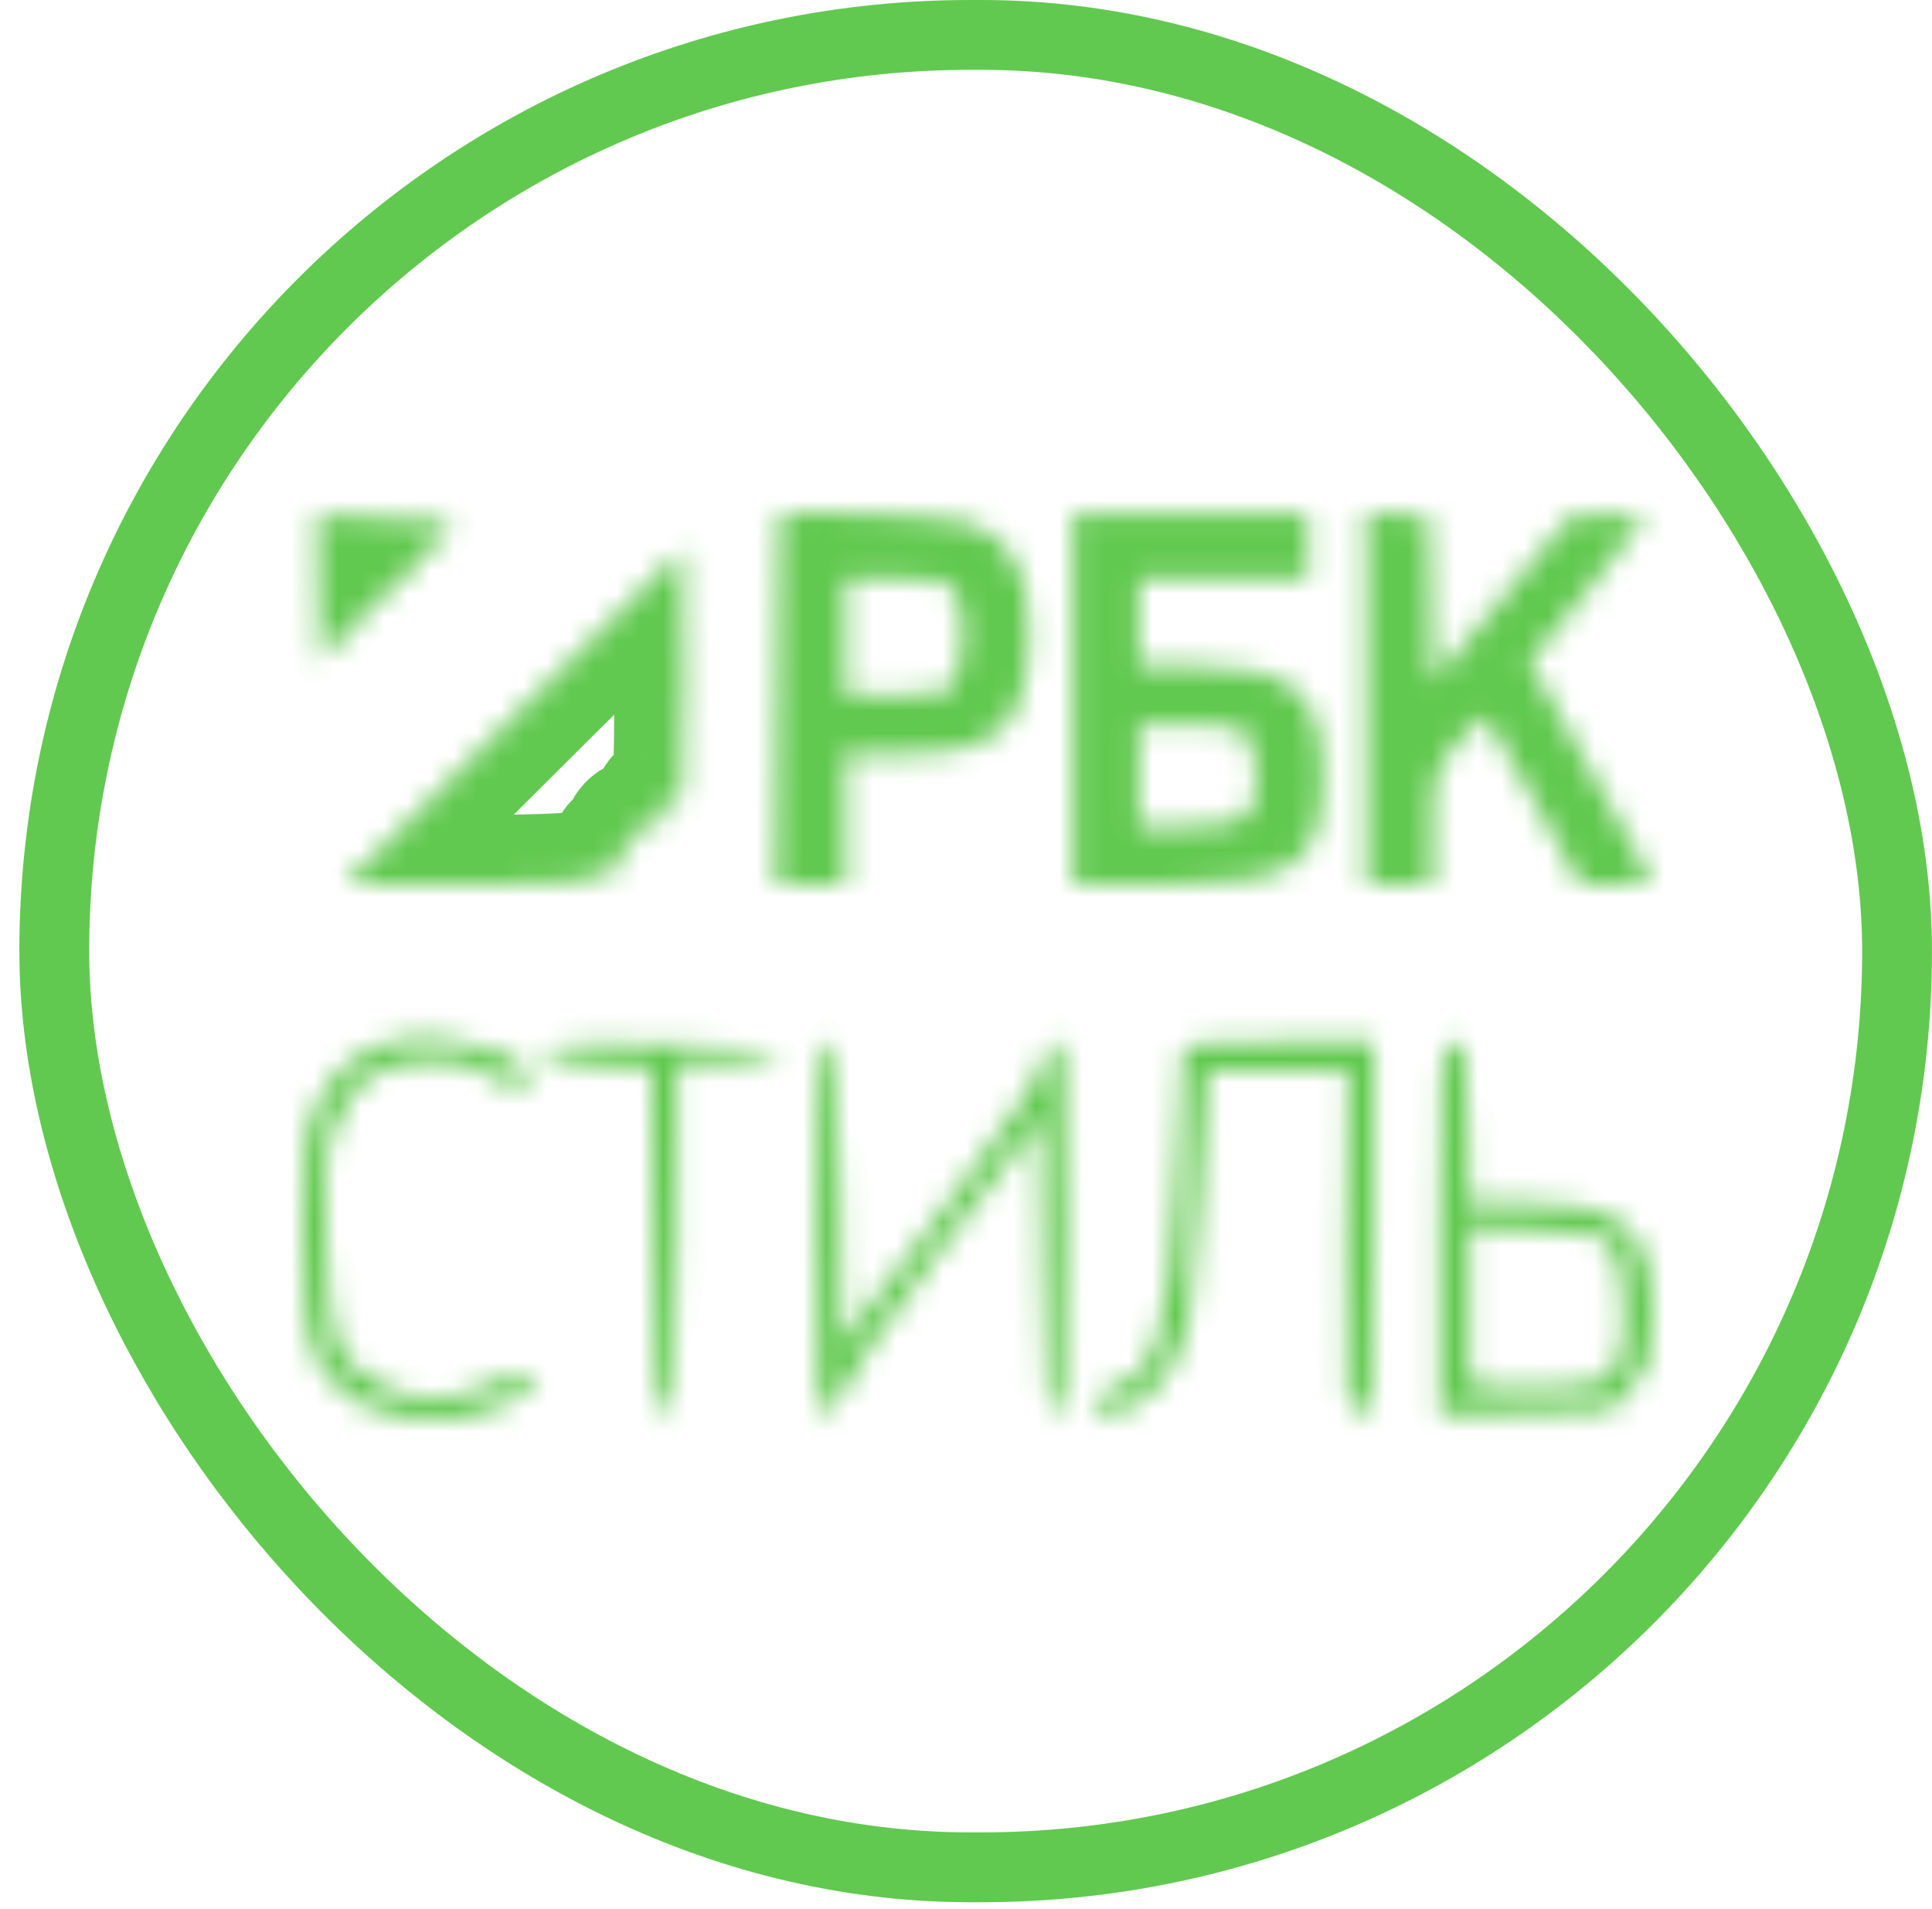
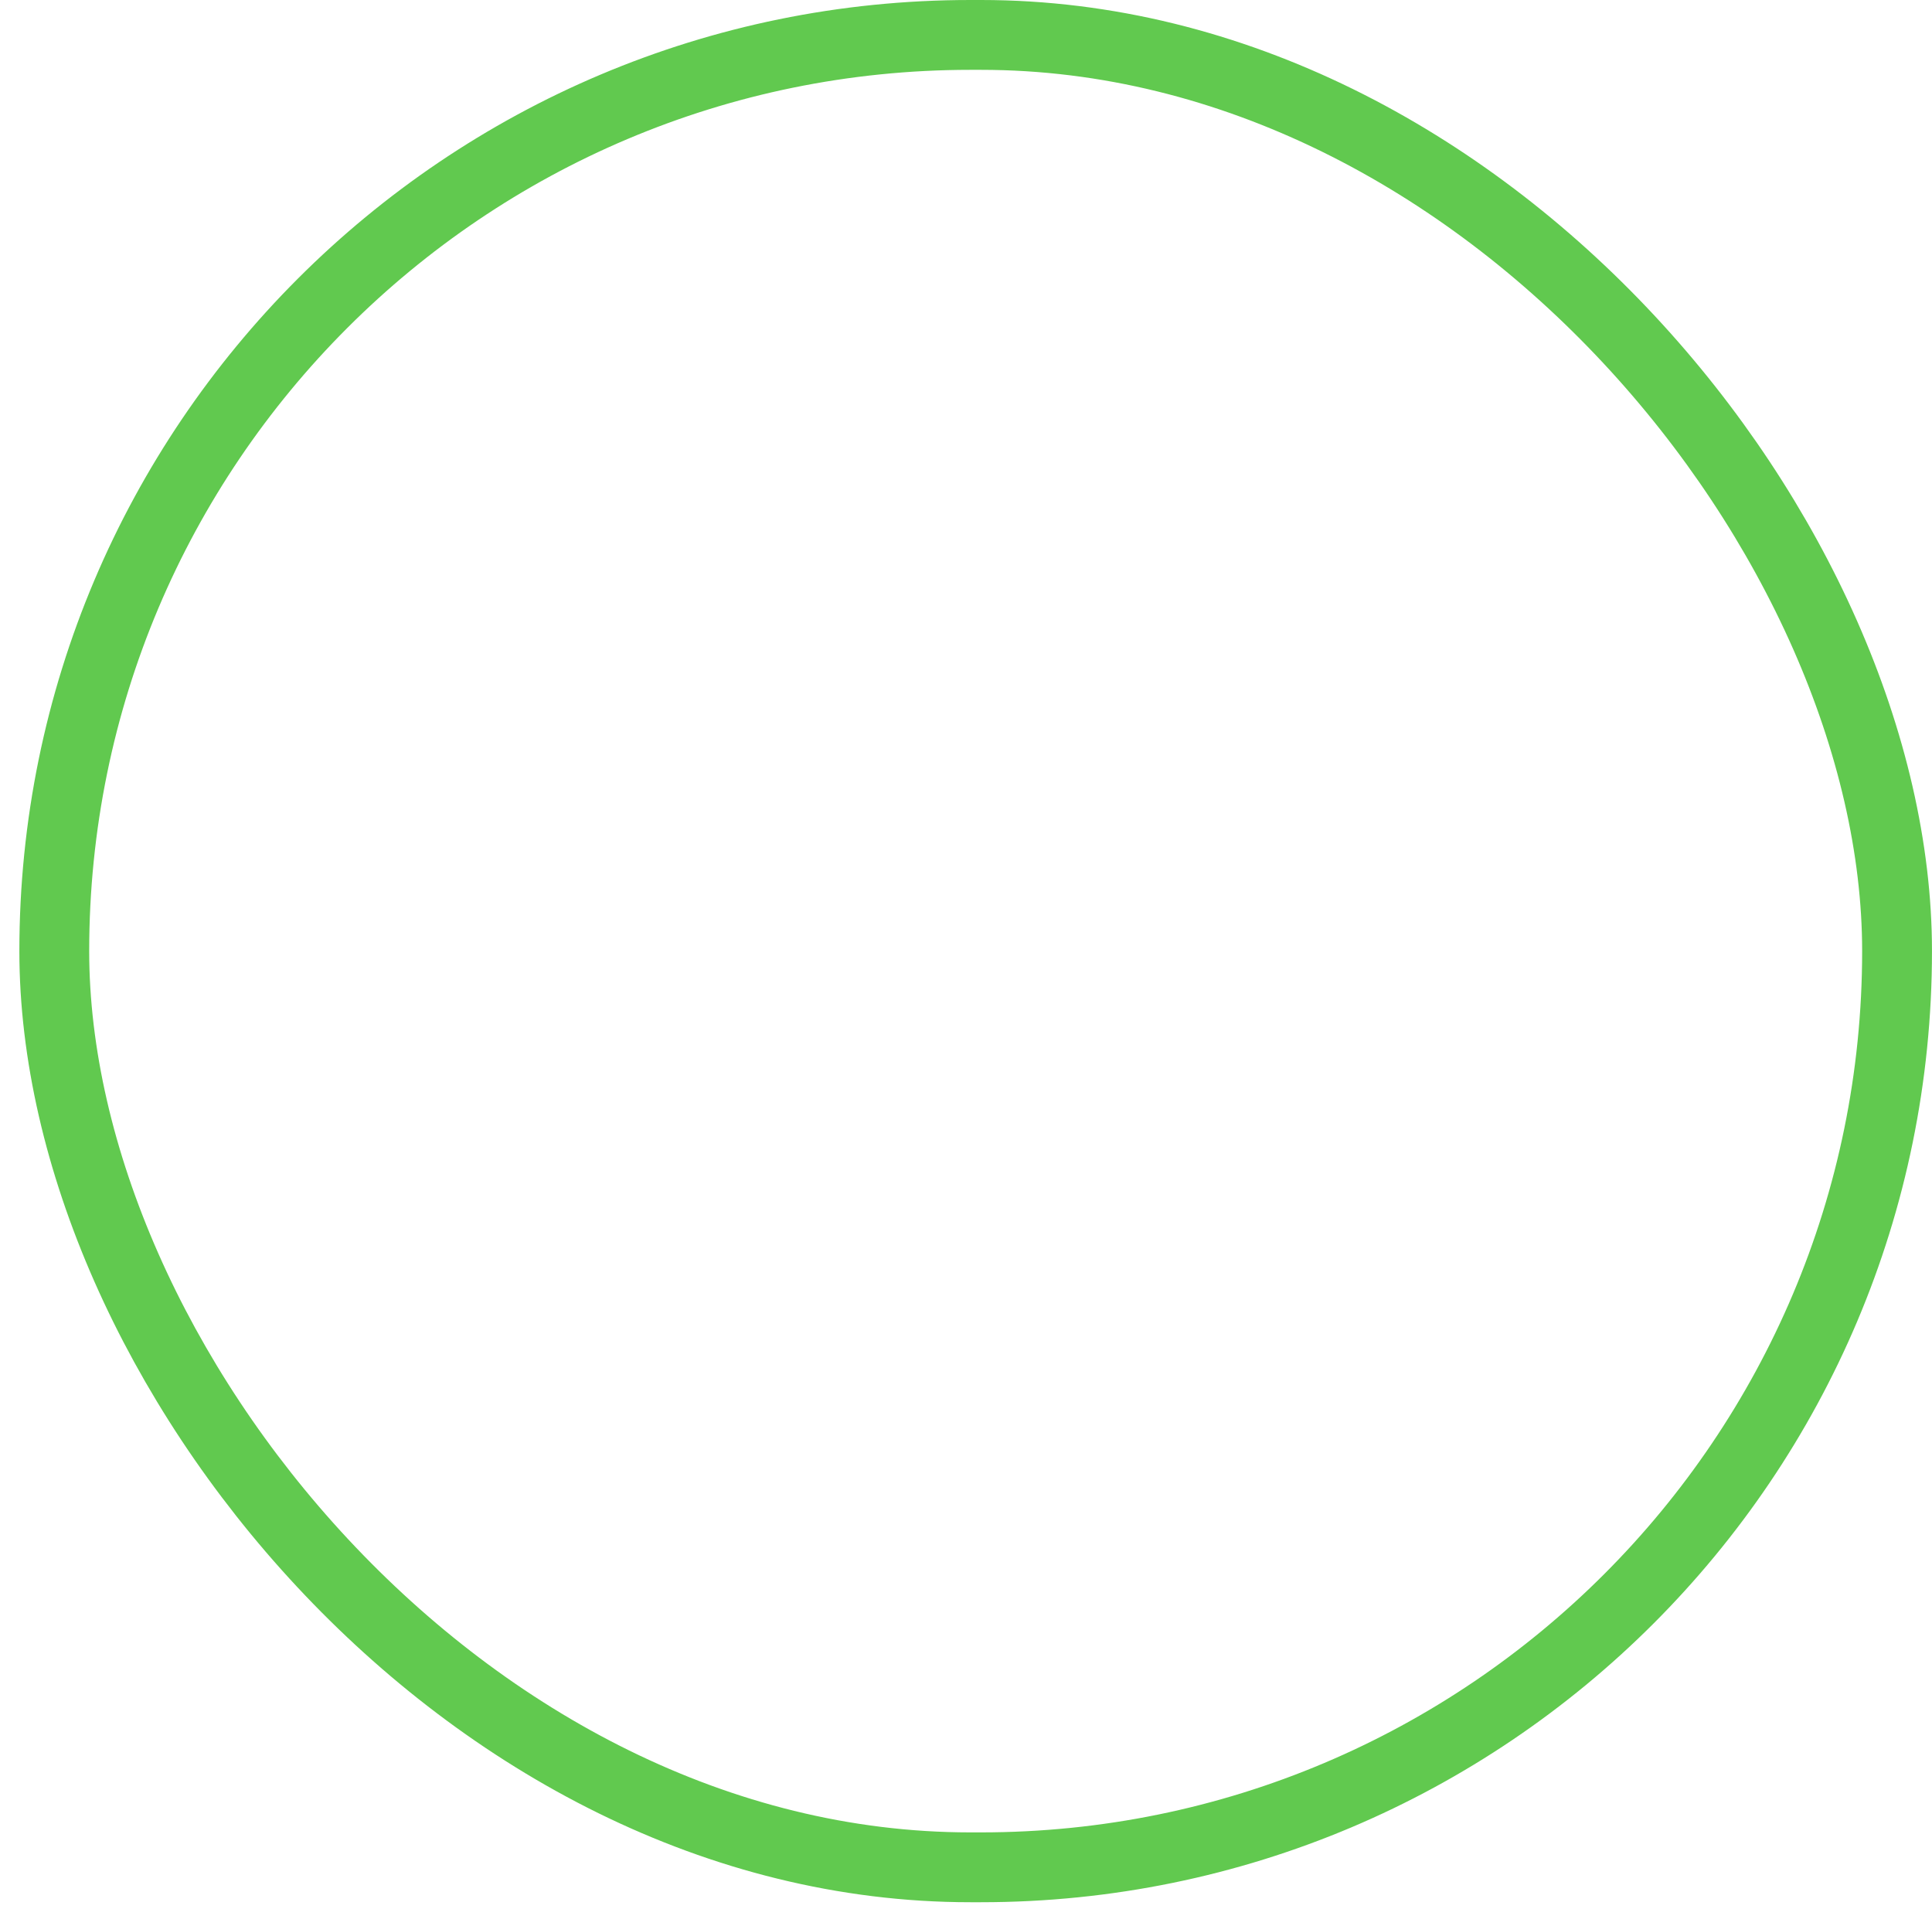
<svg xmlns="http://www.w3.org/2000/svg" width="83" height="82" viewBox="0 0 83 82" fill="none">
  <rect x="2.332" y="1.5" width="79.167" height="78.713" rx="39.357" stroke="#61C94F" stroke-width="3" />
  <mask id="path-2-inside-1_27_879" fill="white">
-     <path fill-rule="evenodd" clip-rule="evenodd" d="M16.934 44.723C15.4 45.107 14.337 45.968 13.646 47.387C13.095 48.518 13 49.32 13 52.852C13 55.639 13.14 57.325 13.43 58.014C14.352 60.206 16.825 61.342 19.734 60.909C21.428 60.656 23.303 59.566 22.837 59.103C22.603 58.87 22.094 58.969 21.12 59.437C19.439 60.246 17.93 60.284 16.49 59.554C14.469 58.531 14.147 57.735 14.002 53.414C13.889 50.042 13.954 49.37 14.51 48.12C15.338 46.261 16.358 45.615 18.515 45.584C19.835 45.565 20.451 45.726 21.214 46.286C21.883 46.778 22.307 46.91 22.523 46.695C23.62 45.605 19.382 44.109 16.934 44.723ZM13.672 25.594C13.696 27.513 13.776 28.773 13.85 28.393C13.924 28.014 14.259 27.616 14.595 27.511C14.931 27.405 15.214 27.151 15.225 26.948C15.235 26.744 15.865 26.084 16.624 25.481C17.383 24.878 18.013 24.218 18.023 24.015C18.034 23.811 18.328 23.554 18.677 23.444C19.027 23.334 19.239 23.125 19.148 22.98C19.058 22.835 19.162 22.645 19.38 22.557C19.598 22.47 18.996 22.37 18.042 22.334C17.089 22.299 15.706 22.232 14.969 22.188L13.629 22.105L13.672 25.594ZM33.483 22.114C33.48 22.157 33.444 25.752 33.404 30.101L33.331 38.009H34.828H36.325V35.19V32.371H38.877C42.977 32.371 44.206 31.152 44.206 27.083C44.206 24.533 43.419 23.095 41.684 22.477C40.786 22.157 33.502 21.835 33.483 22.114ZM46.097 30.023V38.009H49.89C55.652 38.009 56.815 37.22 56.815 33.311C56.815 29.726 55.511 28.613 51.309 28.613H48.934V26.734V24.855H52.559H56.184V23.445V22.036H51.141H46.097V30.023ZM58.706 30.005V38.009H60.125H61.543L61.555 35.582C61.566 33.281 61.623 33.089 62.64 31.909C63.229 31.224 63.776 30.731 63.855 30.813C63.934 30.895 64.874 32.548 65.946 34.486L67.893 38.009H69.447C70.301 38.009 71 37.95 71 37.877C71 37.731 67.185 30.896 66.266 29.396L65.691 28.456L68.188 25.408C69.561 23.732 70.685 22.283 70.685 22.19C70.685 22.096 69.955 22.059 69.063 22.106L67.44 22.193L64.503 25.737L61.564 29.282L61.475 25.737L61.386 22.193L60.046 22.096L58.706 22V30.005ZM23.796 44.96C22.829 45.357 23.581 45.676 25.688 45.761L27.973 45.853L28.058 53.291C28.13 59.616 28.212 60.729 28.609 60.729C29.009 60.729 29.076 59.646 29.076 53.226V45.724L31.362 45.632C32.683 45.578 33.614 45.407 33.569 45.226C33.488 44.902 24.53 44.658 23.796 44.96ZM35.066 52.743C35.066 59.633 35.131 60.729 35.538 60.729C35.799 60.729 36.011 60.453 36.011 60.115C36.011 59.777 37.962 56.926 40.346 53.78L44.68 48.06L44.766 54.394C44.837 59.739 44.924 60.729 45.317 60.729C45.717 60.729 45.783 59.583 45.783 52.743C45.783 45.853 45.718 44.756 45.31 44.756C45.019 44.756 44.838 45.05 44.838 45.521C44.838 46.019 43.323 48.277 40.503 51.984L36.169 57.683L36.084 51.22C36.012 45.761 35.926 44.756 35.532 44.756C35.133 44.756 35.066 45.901 35.066 52.743ZM50.822 45.304C50.82 45.606 50.679 48.226 50.51 51.126C50.153 57.237 49.64 58.952 48.002 59.519C47.01 59.863 46.673 60.729 47.533 60.729C48.599 60.729 49.844 59.751 50.506 58.391C51.078 57.218 51.254 56.037 51.536 51.492L51.877 46.009H54.898L57.919 46.009L57.847 53.369C57.777 60.519 57.793 60.729 58.399 60.729C59.004 60.729 59.023 60.492 59.023 52.743V44.756H54.925C51.234 44.756 50.827 44.811 50.822 45.304ZM61.86 52.747V60.783L65.511 60.678L69.163 60.573L70.082 59.55C70.905 58.634 71.001 58.306 71 56.418C70.998 52.727 69.687 51.647 65.212 51.647H63.121L63.073 48.75C63.007 44.801 63.029 44.934 62.411 44.816C61.898 44.718 61.86 45.265 61.86 52.747ZM22.014 30.818L14.794 38.009H20.201C23.595 38.009 25.608 37.892 25.608 37.696C25.608 37.523 25.887 37.383 26.228 37.383C26.65 37.383 26.791 37.232 26.668 36.913C26.567 36.654 26.643 36.443 26.835 36.443C27.027 36.443 27.184 36.232 27.184 35.973C27.184 35.712 27.464 35.503 27.814 35.503C28.231 35.503 28.445 35.294 28.445 34.887C28.445 34.467 28.596 34.328 28.918 34.45C29.327 34.607 29.39 33.889 29.39 29.116C29.39 26.083 29.355 23.608 29.312 23.614C29.268 23.621 25.984 26.863 22.014 30.818ZM41.043 25.46C41.454 26.224 41.463 28.013 41.062 29.063C40.772 29.82 40.627 29.866 38.54 29.866H36.325V27.36V24.855H38.521C40.369 24.855 40.768 24.951 41.043 25.46ZM69.272 53.645C69.538 54.048 69.754 55.184 69.779 56.313C69.816 57.946 69.709 58.395 69.144 58.956C68.553 59.543 68.109 59.633 65.796 59.633C64.329 59.633 63.127 59.527 63.124 59.398C63.122 59.269 63.12 57.719 63.12 55.953L63.119 52.743L65.965 52.844C68.504 52.934 68.86 53.02 69.272 53.645ZM53.652 31.724C53.831 32.058 53.978 32.898 53.978 33.593C53.978 35.173 53.436 35.503 50.846 35.503H48.934V33.311V31.119H51.13C52.978 31.119 53.377 31.215 53.652 31.724Z" />
-   </mask>
-   <path fill-rule="evenodd" clip-rule="evenodd" d="M16.934 44.723C15.4 45.107 14.337 45.968 13.646 47.387C13.095 48.518 13 49.32 13 52.852C13 55.639 13.14 57.325 13.43 58.014C14.352 60.206 16.825 61.342 19.734 60.909C21.428 60.656 23.303 59.566 22.837 59.103C22.603 58.87 22.094 58.969 21.12 59.437C19.439 60.246 17.93 60.284 16.49 59.554C14.469 58.531 14.147 57.735 14.002 53.414C13.889 50.042 13.954 49.37 14.51 48.12C15.338 46.261 16.358 45.615 18.515 45.584C19.835 45.565 20.451 45.726 21.214 46.286C21.883 46.778 22.307 46.91 22.523 46.695C23.62 45.605 19.382 44.109 16.934 44.723ZM13.672 25.594C13.696 27.513 13.776 28.773 13.85 28.393C13.924 28.014 14.259 27.616 14.595 27.511C14.931 27.405 15.214 27.151 15.225 26.948C15.235 26.744 15.865 26.084 16.624 25.481C17.383 24.878 18.013 24.218 18.023 24.015C18.034 23.811 18.328 23.554 18.677 23.444C19.027 23.334 19.239 23.125 19.148 22.98C19.058 22.835 19.162 22.645 19.38 22.557C19.598 22.47 18.996 22.37 18.042 22.334C17.089 22.299 15.706 22.232 14.969 22.188L13.629 22.105L13.672 25.594ZM33.483 22.114C33.48 22.157 33.444 25.752 33.404 30.101L33.331 38.009H34.828H36.325V35.19V32.371H38.877C42.977 32.371 44.206 31.152 44.206 27.083C44.206 24.533 43.419 23.095 41.684 22.477C40.786 22.157 33.502 21.835 33.483 22.114ZM46.097 30.023V38.009H49.89C55.652 38.009 56.815 37.22 56.815 33.311C56.815 29.726 55.511 28.613 51.309 28.613H48.934V26.734V24.855H52.559H56.184V23.445V22.036H51.141H46.097V30.023ZM58.706 30.005V38.009H60.125H61.543L61.555 35.582C61.566 33.281 61.623 33.089 62.64 31.909C63.229 31.224 63.776 30.731 63.855 30.813C63.934 30.895 64.874 32.548 65.946 34.486L67.893 38.009H69.447C70.301 38.009 71 37.95 71 37.877C71 37.731 67.185 30.896 66.266 29.396L65.691 28.456L68.188 25.408C69.561 23.732 70.685 22.283 70.685 22.19C70.685 22.096 69.955 22.059 69.063 22.106L67.44 22.193L64.503 25.737L61.564 29.282L61.475 25.737L61.386 22.193L60.046 22.096L58.706 22V30.005ZM23.796 44.96C22.829 45.357 23.581 45.676 25.688 45.761L27.973 45.853L28.058 53.291C28.13 59.616 28.212 60.729 28.609 60.729C29.009 60.729 29.076 59.646 29.076 53.226V45.724L31.362 45.632C32.683 45.578 33.614 45.407 33.569 45.226C33.488 44.902 24.53 44.658 23.796 44.96ZM35.066 52.743C35.066 59.633 35.131 60.729 35.538 60.729C35.799 60.729 36.011 60.453 36.011 60.115C36.011 59.777 37.962 56.926 40.346 53.78L44.68 48.06L44.766 54.394C44.837 59.739 44.924 60.729 45.317 60.729C45.717 60.729 45.783 59.583 45.783 52.743C45.783 45.853 45.718 44.756 45.31 44.756C45.019 44.756 44.838 45.05 44.838 45.521C44.838 46.019 43.323 48.277 40.503 51.984L36.169 57.683L36.084 51.22C36.012 45.761 35.926 44.756 35.532 44.756C35.133 44.756 35.066 45.901 35.066 52.743ZM50.822 45.304C50.82 45.606 50.679 48.226 50.51 51.126C50.153 57.237 49.64 58.952 48.002 59.519C47.01 59.863 46.673 60.729 47.533 60.729C48.599 60.729 49.844 59.751 50.506 58.391C51.078 57.218 51.254 56.037 51.536 51.492L51.877 46.009H54.898L57.919 46.009L57.847 53.369C57.777 60.519 57.793 60.729 58.399 60.729C59.004 60.729 59.023 60.492 59.023 52.743V44.756H54.925C51.234 44.756 50.827 44.811 50.822 45.304ZM61.86 52.747V60.783L65.511 60.678L69.163 60.573L70.082 59.55C70.905 58.634 71.001 58.306 71 56.418C70.998 52.727 69.687 51.647 65.212 51.647H63.121L63.073 48.75C63.007 44.801 63.029 44.934 62.411 44.816C61.898 44.718 61.86 45.265 61.86 52.747ZM22.014 30.818L14.794 38.009H20.201C23.595 38.009 25.608 37.892 25.608 37.696C25.608 37.523 25.887 37.383 26.228 37.383C26.65 37.383 26.791 37.232 26.668 36.913C26.567 36.654 26.643 36.443 26.835 36.443C27.027 36.443 27.184 36.232 27.184 35.973C27.184 35.712 27.464 35.503 27.814 35.503C28.231 35.503 28.445 35.294 28.445 34.887C28.445 34.467 28.596 34.328 28.918 34.45C29.327 34.607 29.39 33.889 29.39 29.116C29.39 26.083 29.355 23.608 29.312 23.614C29.268 23.621 25.984 26.863 22.014 30.818ZM41.043 25.46C41.454 26.224 41.463 28.013 41.062 29.063C40.772 29.82 40.627 29.866 38.54 29.866H36.325V27.36V24.855H38.521C40.369 24.855 40.768 24.951 41.043 25.46ZM69.272 53.645C69.538 54.048 69.754 55.184 69.779 56.313C69.816 57.946 69.709 58.395 69.144 58.956C68.553 59.543 68.109 59.633 65.796 59.633C64.329 59.633 63.127 59.527 63.124 59.398C63.122 59.269 63.12 57.719 63.12 55.953L63.119 52.743L65.965 52.844C68.504 52.934 68.86 53.02 69.272 53.645ZM53.652 31.724C53.831 32.058 53.978 32.898 53.978 33.593C53.978 35.173 53.436 35.503 50.846 35.503H48.934V33.311V31.119H51.13C52.978 31.119 53.377 31.215 53.652 31.724Z" stroke="#61C94F" stroke-width="6" mask="url(#path-2-inside-1_27_879)" />
+     </mask>
</svg>